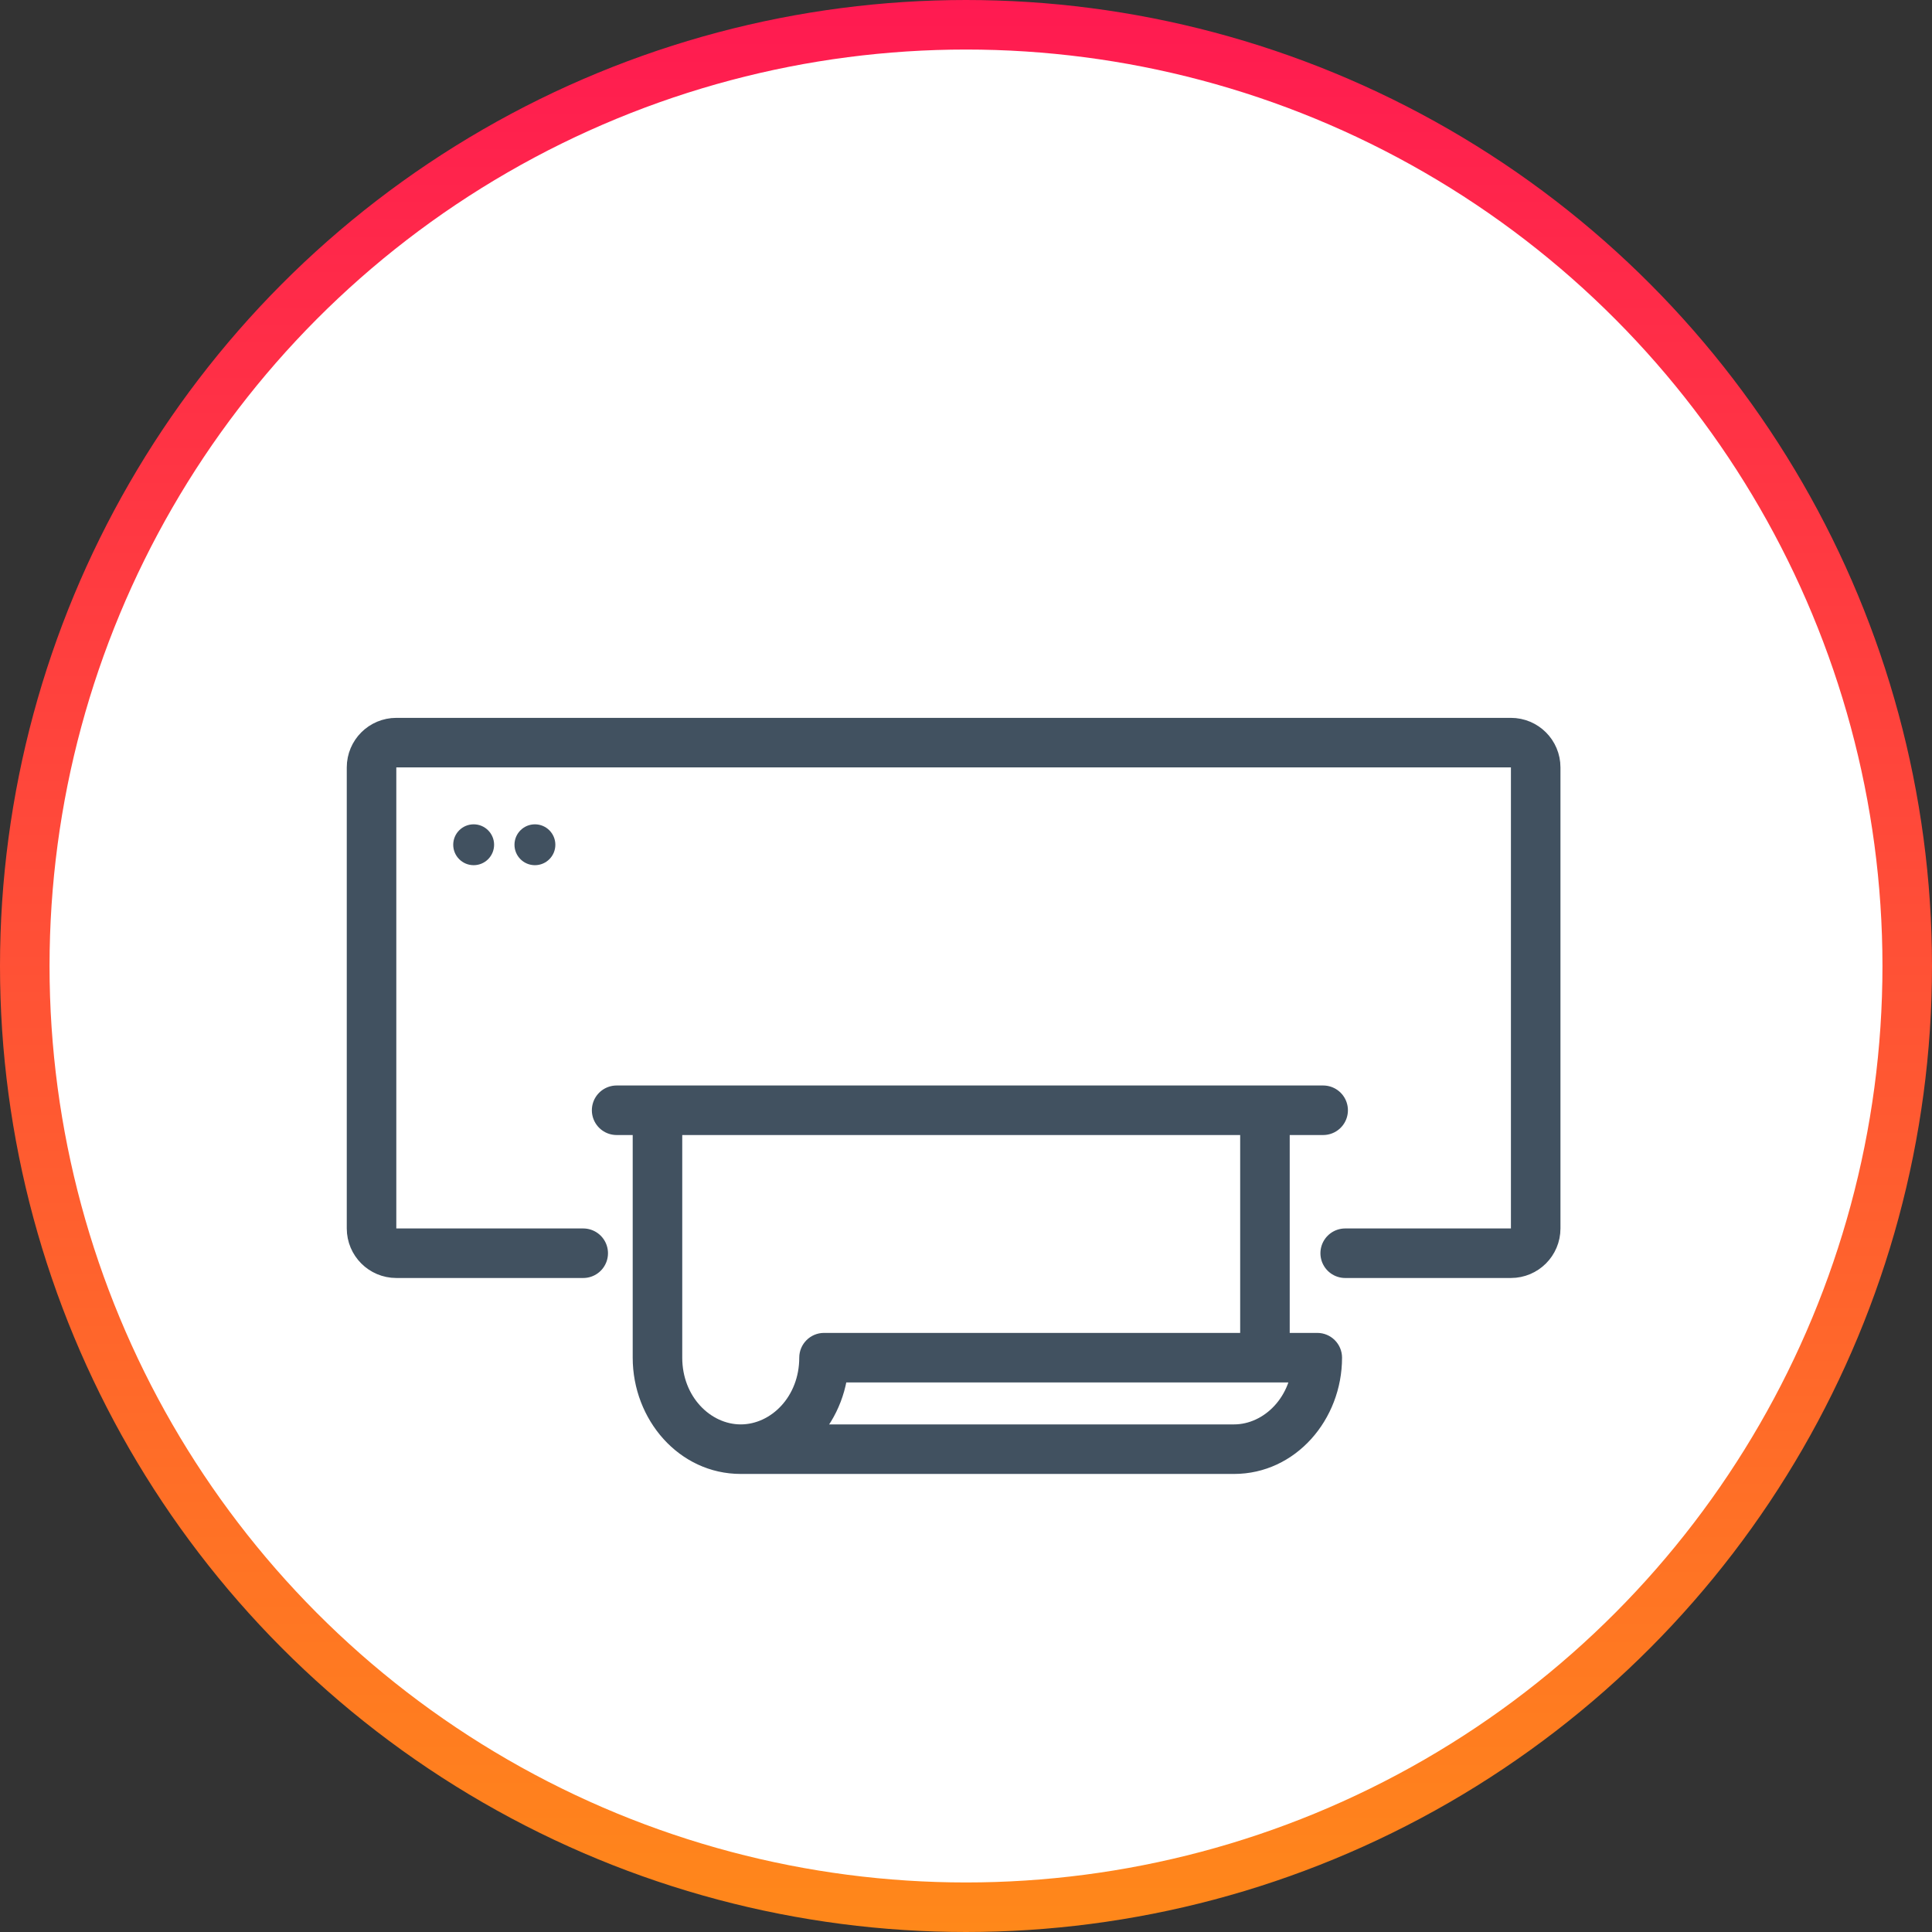
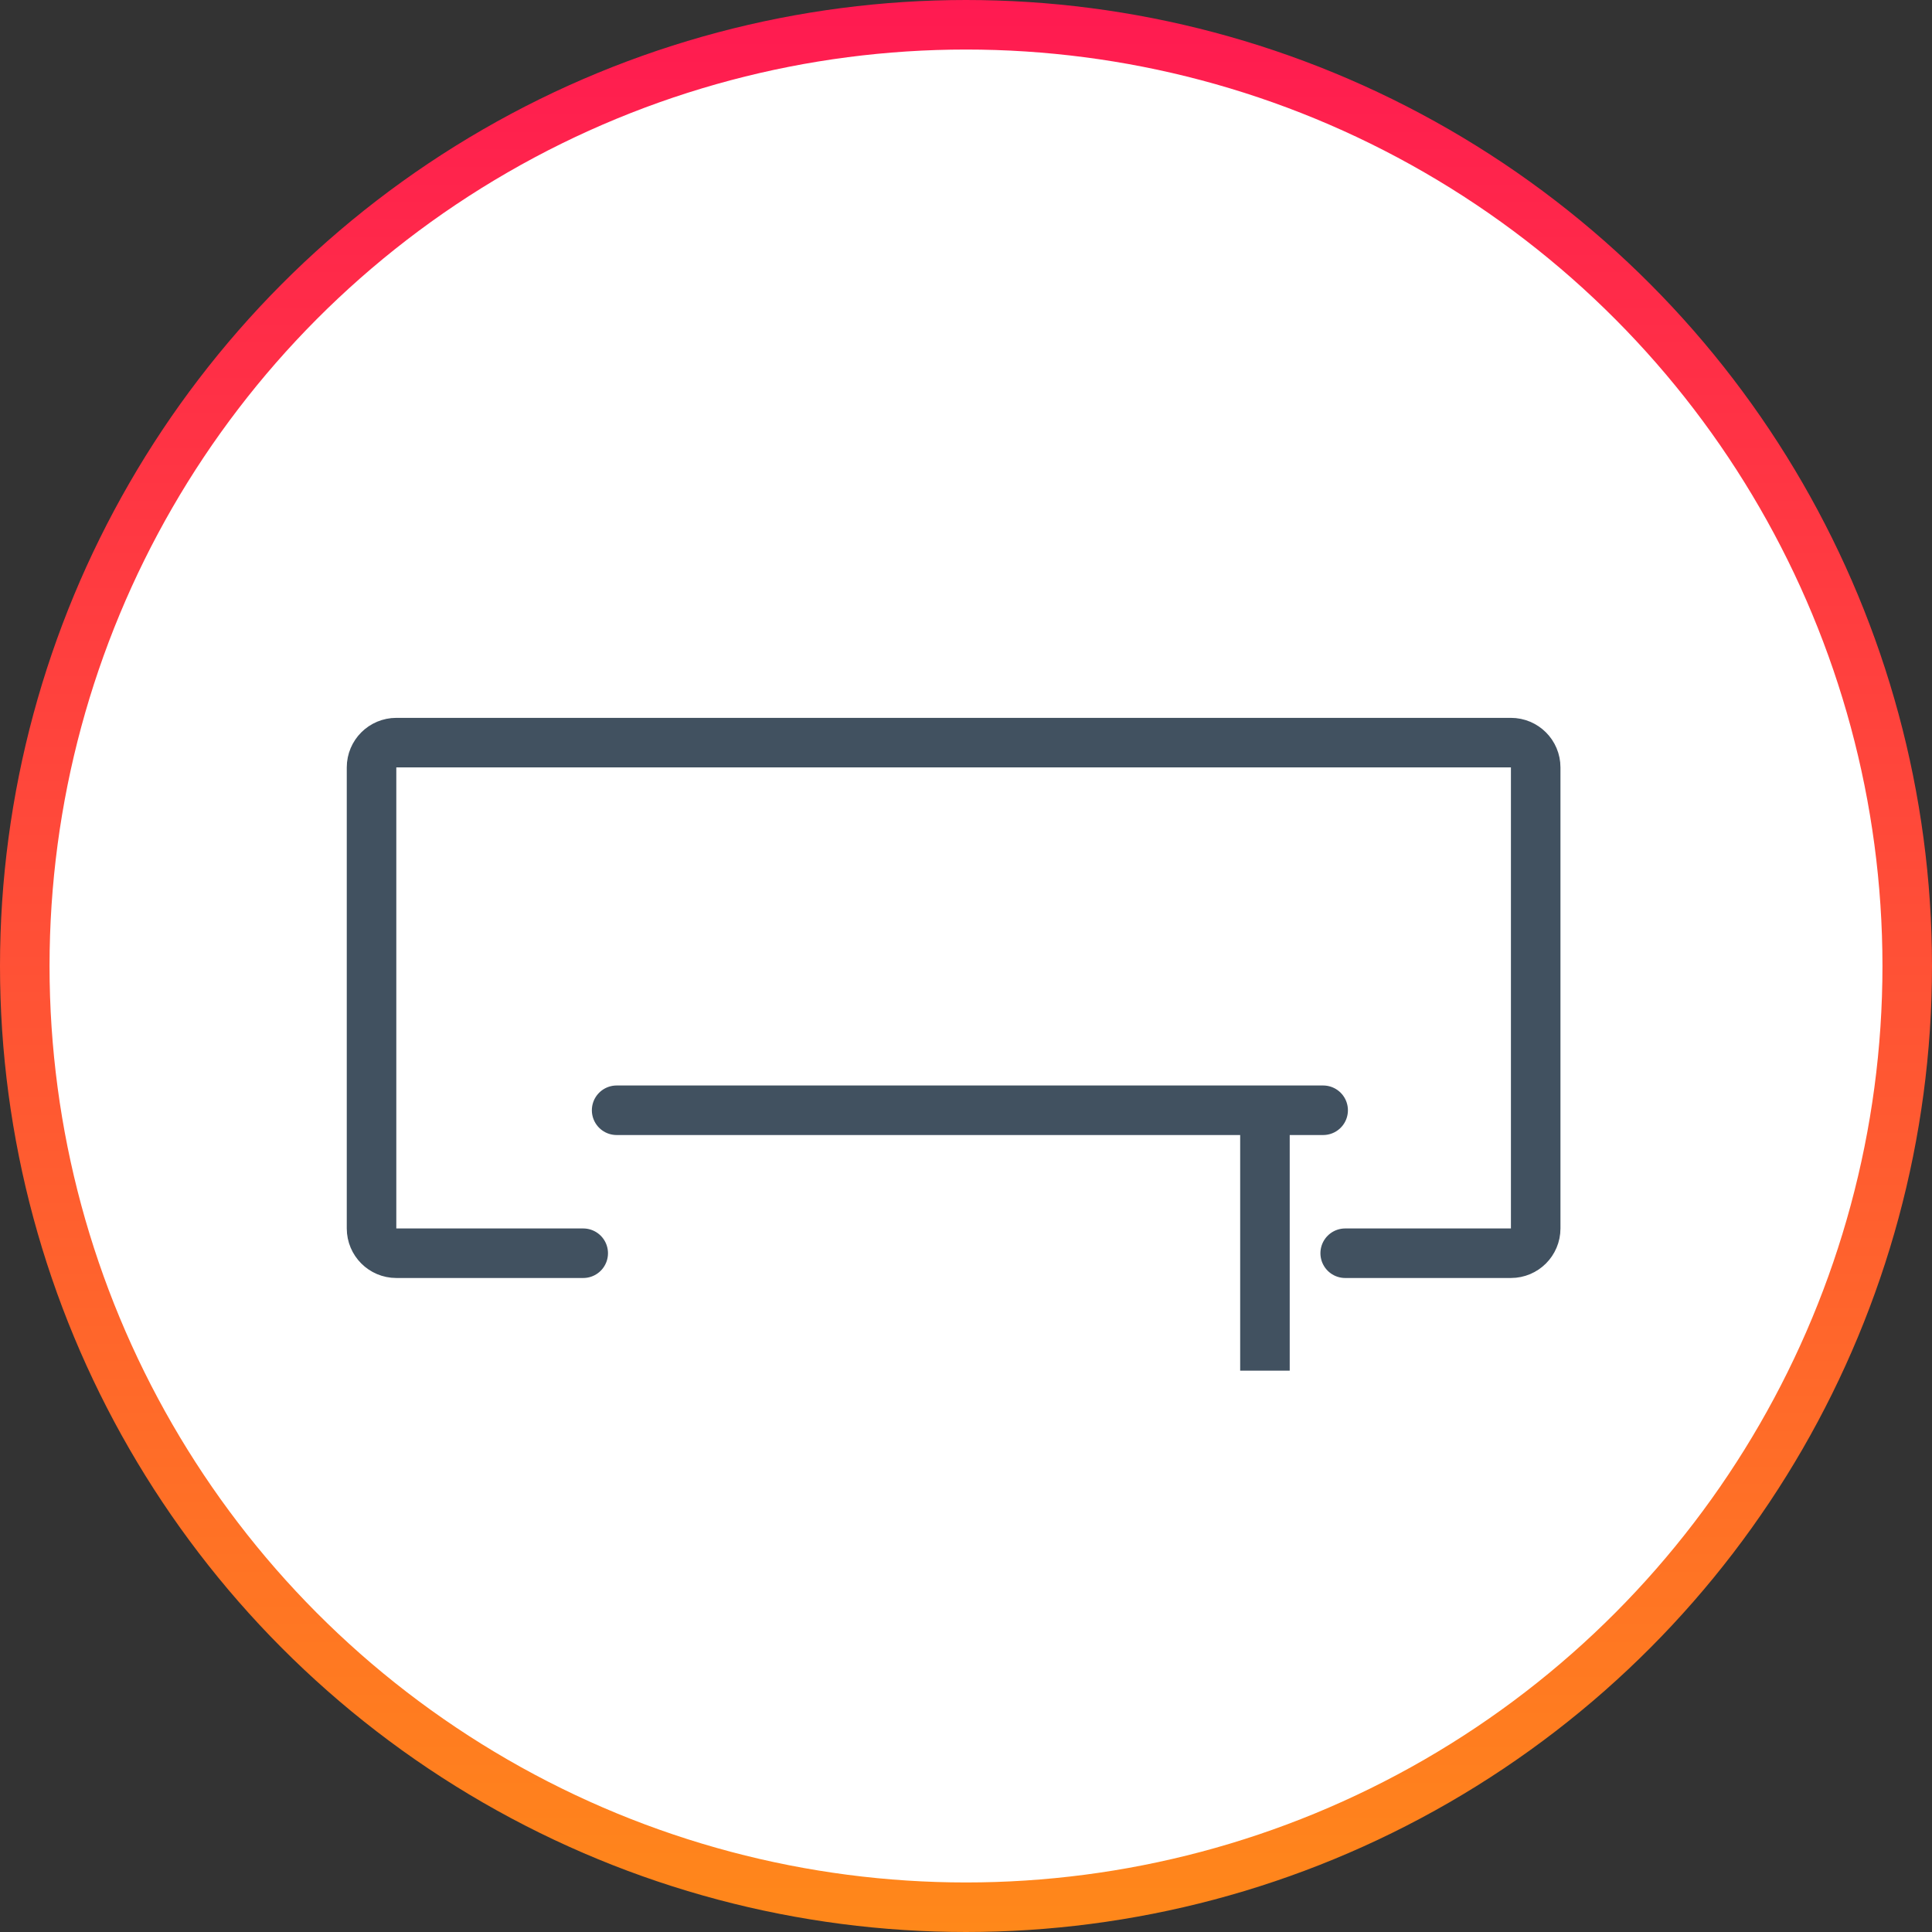
<svg xmlns="http://www.w3.org/2000/svg" width="78" height="78" viewBox="0 0 78 78" fill="none">
  <rect x="0" y="0" width="78" height="78" fill="#333333" stroke="none" />
  <circle cx="39" cy="39" r="38" fill="white" stroke="url(#paint0_linear_1727_7003)" stroke-width="2" />
  <path d="M54.309 50.596H61C61.552 50.596 62 50.148 62 49.596V30.982C62 30.43 61.552 29.982 61 29.982H16C15.448 29.982 15 30.43 15 30.982V49.596C15 50.148 15.448 50.596 16 50.596H23.546" stroke="#415160" stroke-width="2" stroke-linecap="round" />
  <mask id="path-3-inside-1_1727_7003" fill="white">
    <rect x="22.421" y="23.385" width="32.983" height="7.421" rx="1" />
  </mask>
  <rect x="22.421" y="23.385" width="32.983" height="7.421" rx="1" stroke="#415160" stroke-width="4" mask="url(#path-3-inside-1_1727_7003)" />
  <mask id="path-4-inside-2_1727_7003" fill="white">
    <rect x="25.719" y="20.087" width="26.386" height="10.719" rx="1" />
  </mask>
  <rect x="25.719" y="20.087" width="26.386" height="10.719" rx="1" fill="white" stroke="#415160" stroke-width="4" mask="url(#path-4-inside-2_1727_7003)" />
  <path d="M51.069 44.824V55.337" stroke="#415160" stroke-width="2" />
-   <path d="M29.901 57.507C29.349 57.507 28.901 57.954 28.901 58.507C28.901 59.059 29.349 59.507 29.901 59.507V57.507ZM53.182 54.813H54.182C54.182 54.261 53.734 53.813 53.182 53.813V54.813ZM33.268 54.813V53.813C32.716 53.813 32.268 54.261 32.268 54.813H33.268ZM27.544 45.236V44.236H25.544V45.236H27.544ZM29.901 59.507H49.82V57.507H29.901V59.507ZM49.82 59.507C52.309 59.507 54.182 57.315 54.182 54.813H52.182C52.182 56.39 51.033 57.507 49.82 57.507V59.507ZM53.182 53.813H33.268V55.813H53.182V53.813ZM32.268 54.813C32.268 56.391 31.125 57.507 29.906 57.507V59.507C32.402 59.507 34.268 57.314 34.268 54.813H32.268ZM29.906 57.507C28.687 57.507 27.544 56.391 27.544 54.813H25.544C25.544 57.314 27.41 59.507 29.906 59.507V57.507ZM27.544 54.813V45.236H25.544V54.813H27.544Z" fill="#415160" />
  <path d="M24.895 44.824H53.419" stroke="#415160" stroke-width="2" stroke-linecap="round" />
-   <circle cx="19.123" cy="34.105" r="0.825" fill="#415160" />
-   <circle cx="21.596" cy="34.105" r="0.825" fill="#415160" />
  <defs>
    <linearGradient id="paint0_linear_1727_7003" x1="39" y1="0" x2="39" y2="78" gradientUnits="userSpaceOnUse">
      <stop stop-color="#FF1A51" />
      <stop offset="1" stop-color="#FF881A" />
    </linearGradient>
  </defs>
</svg>